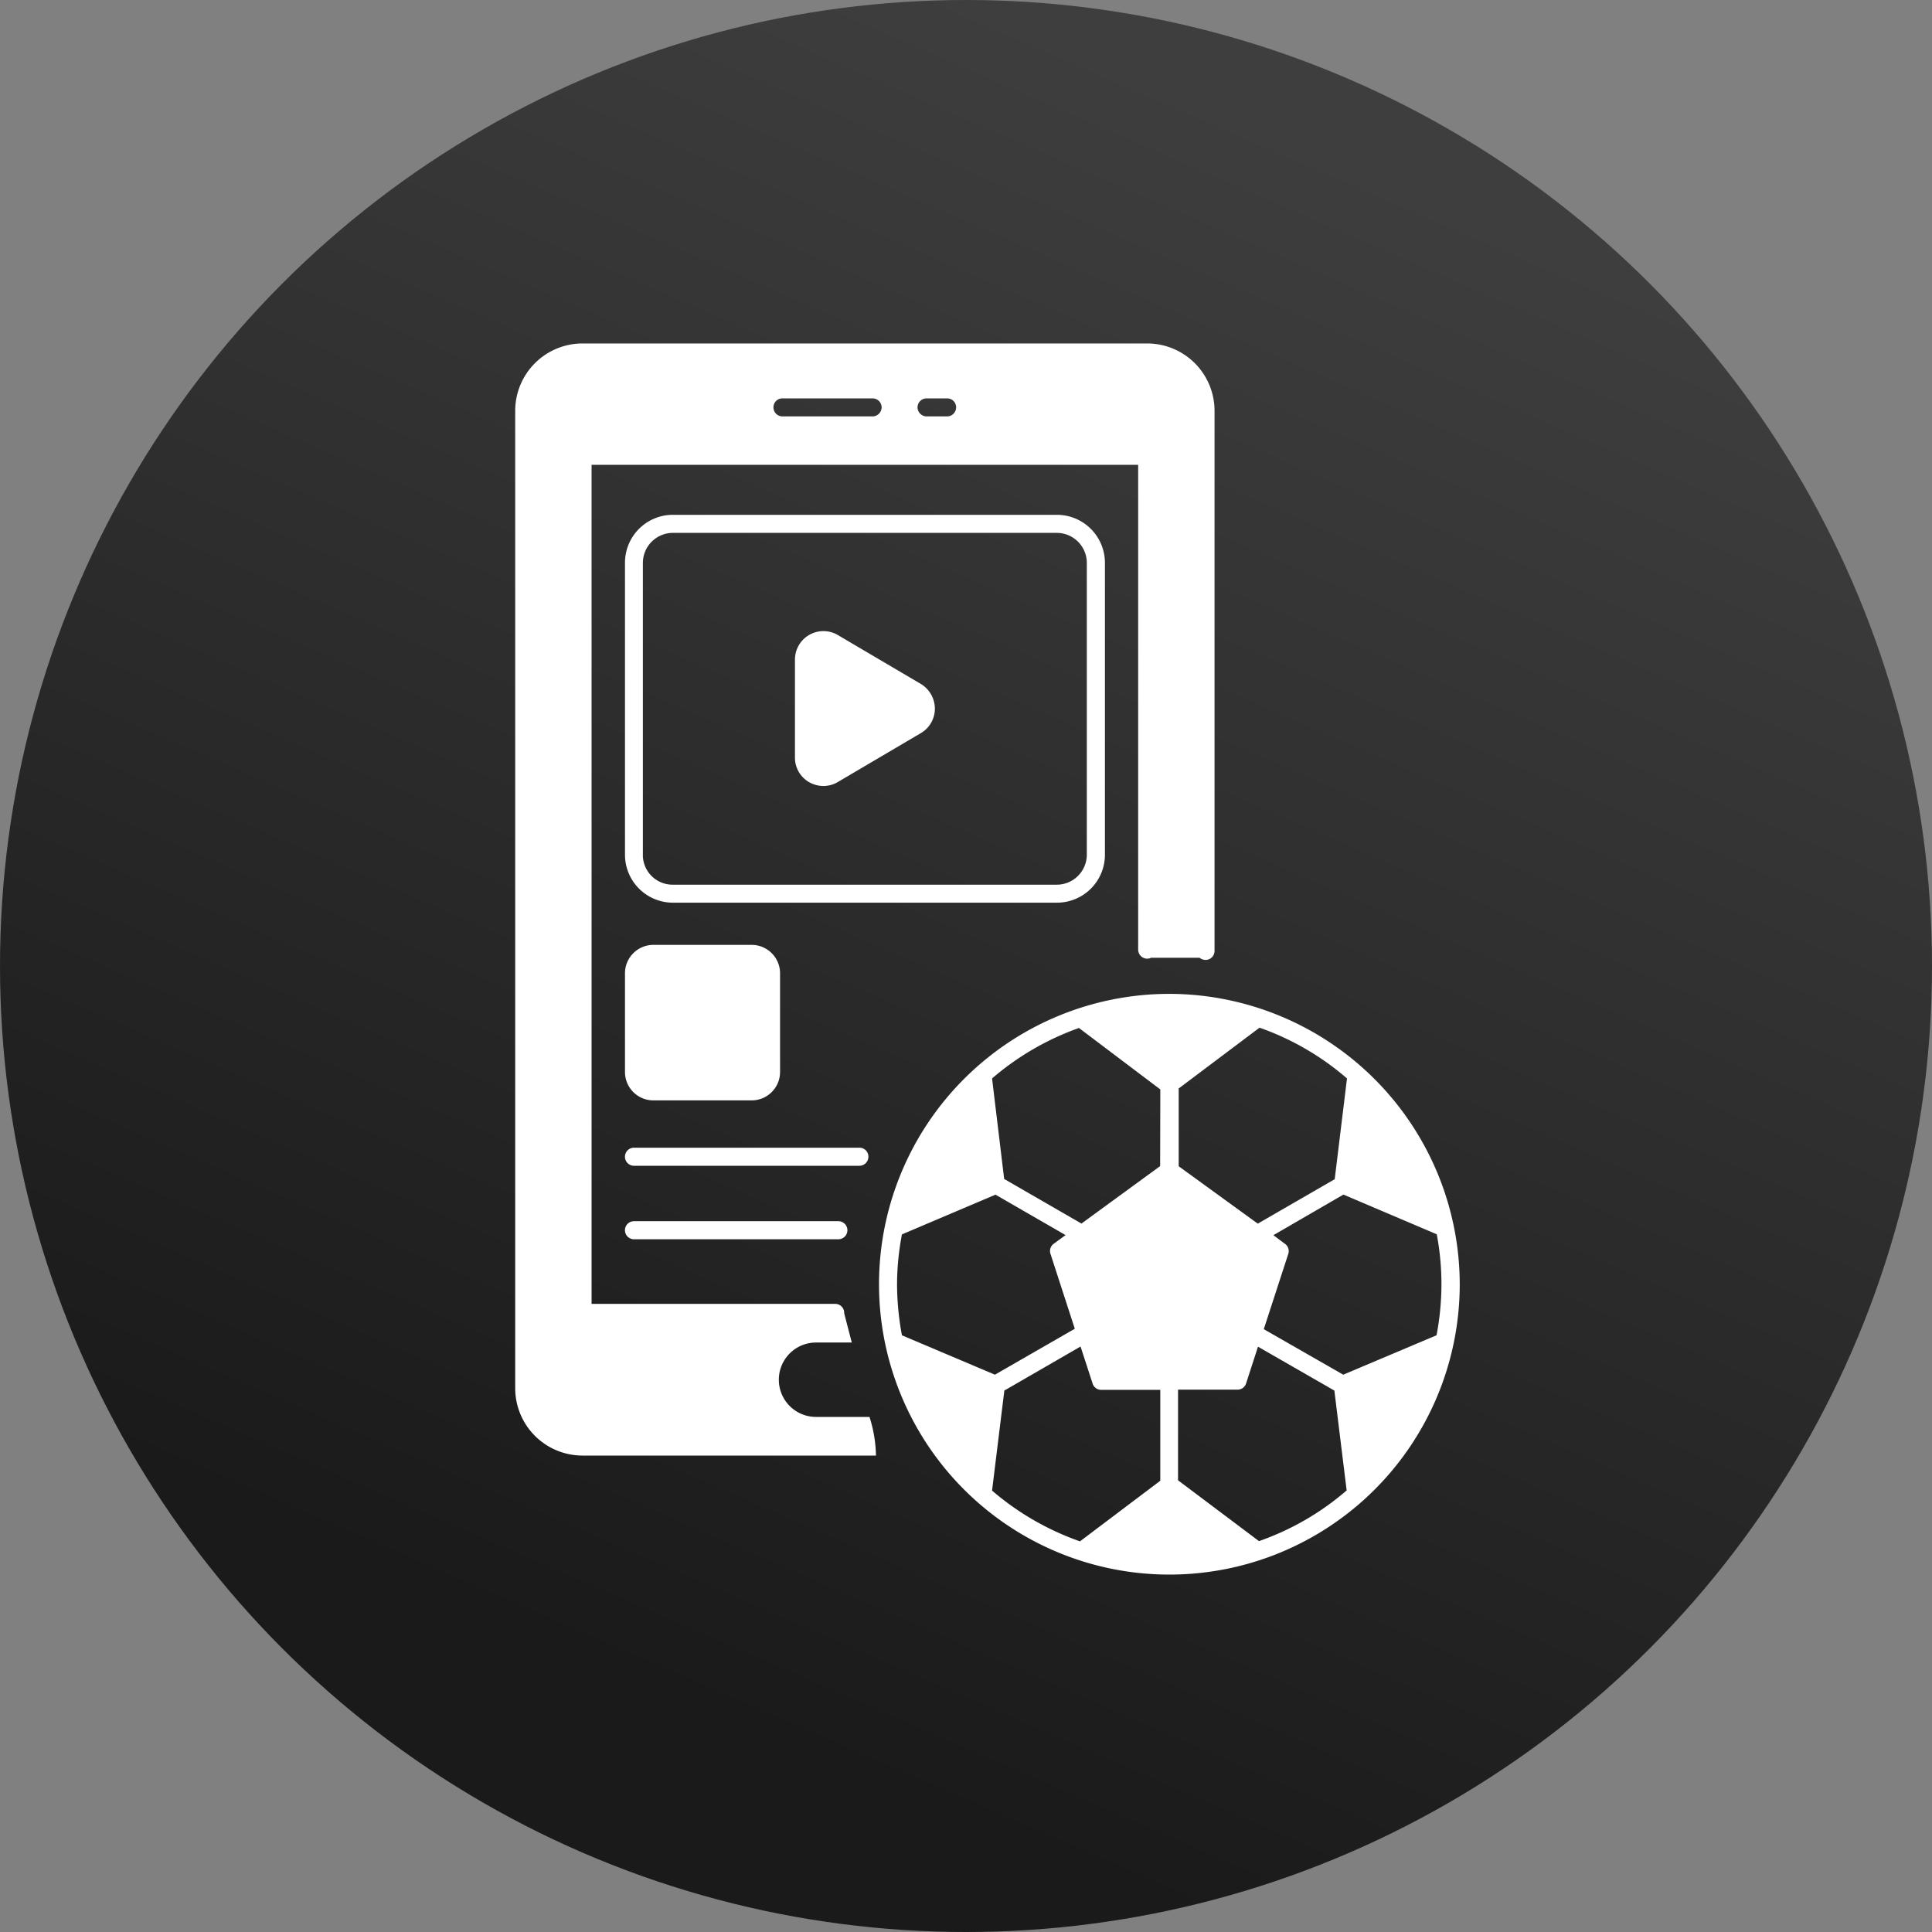
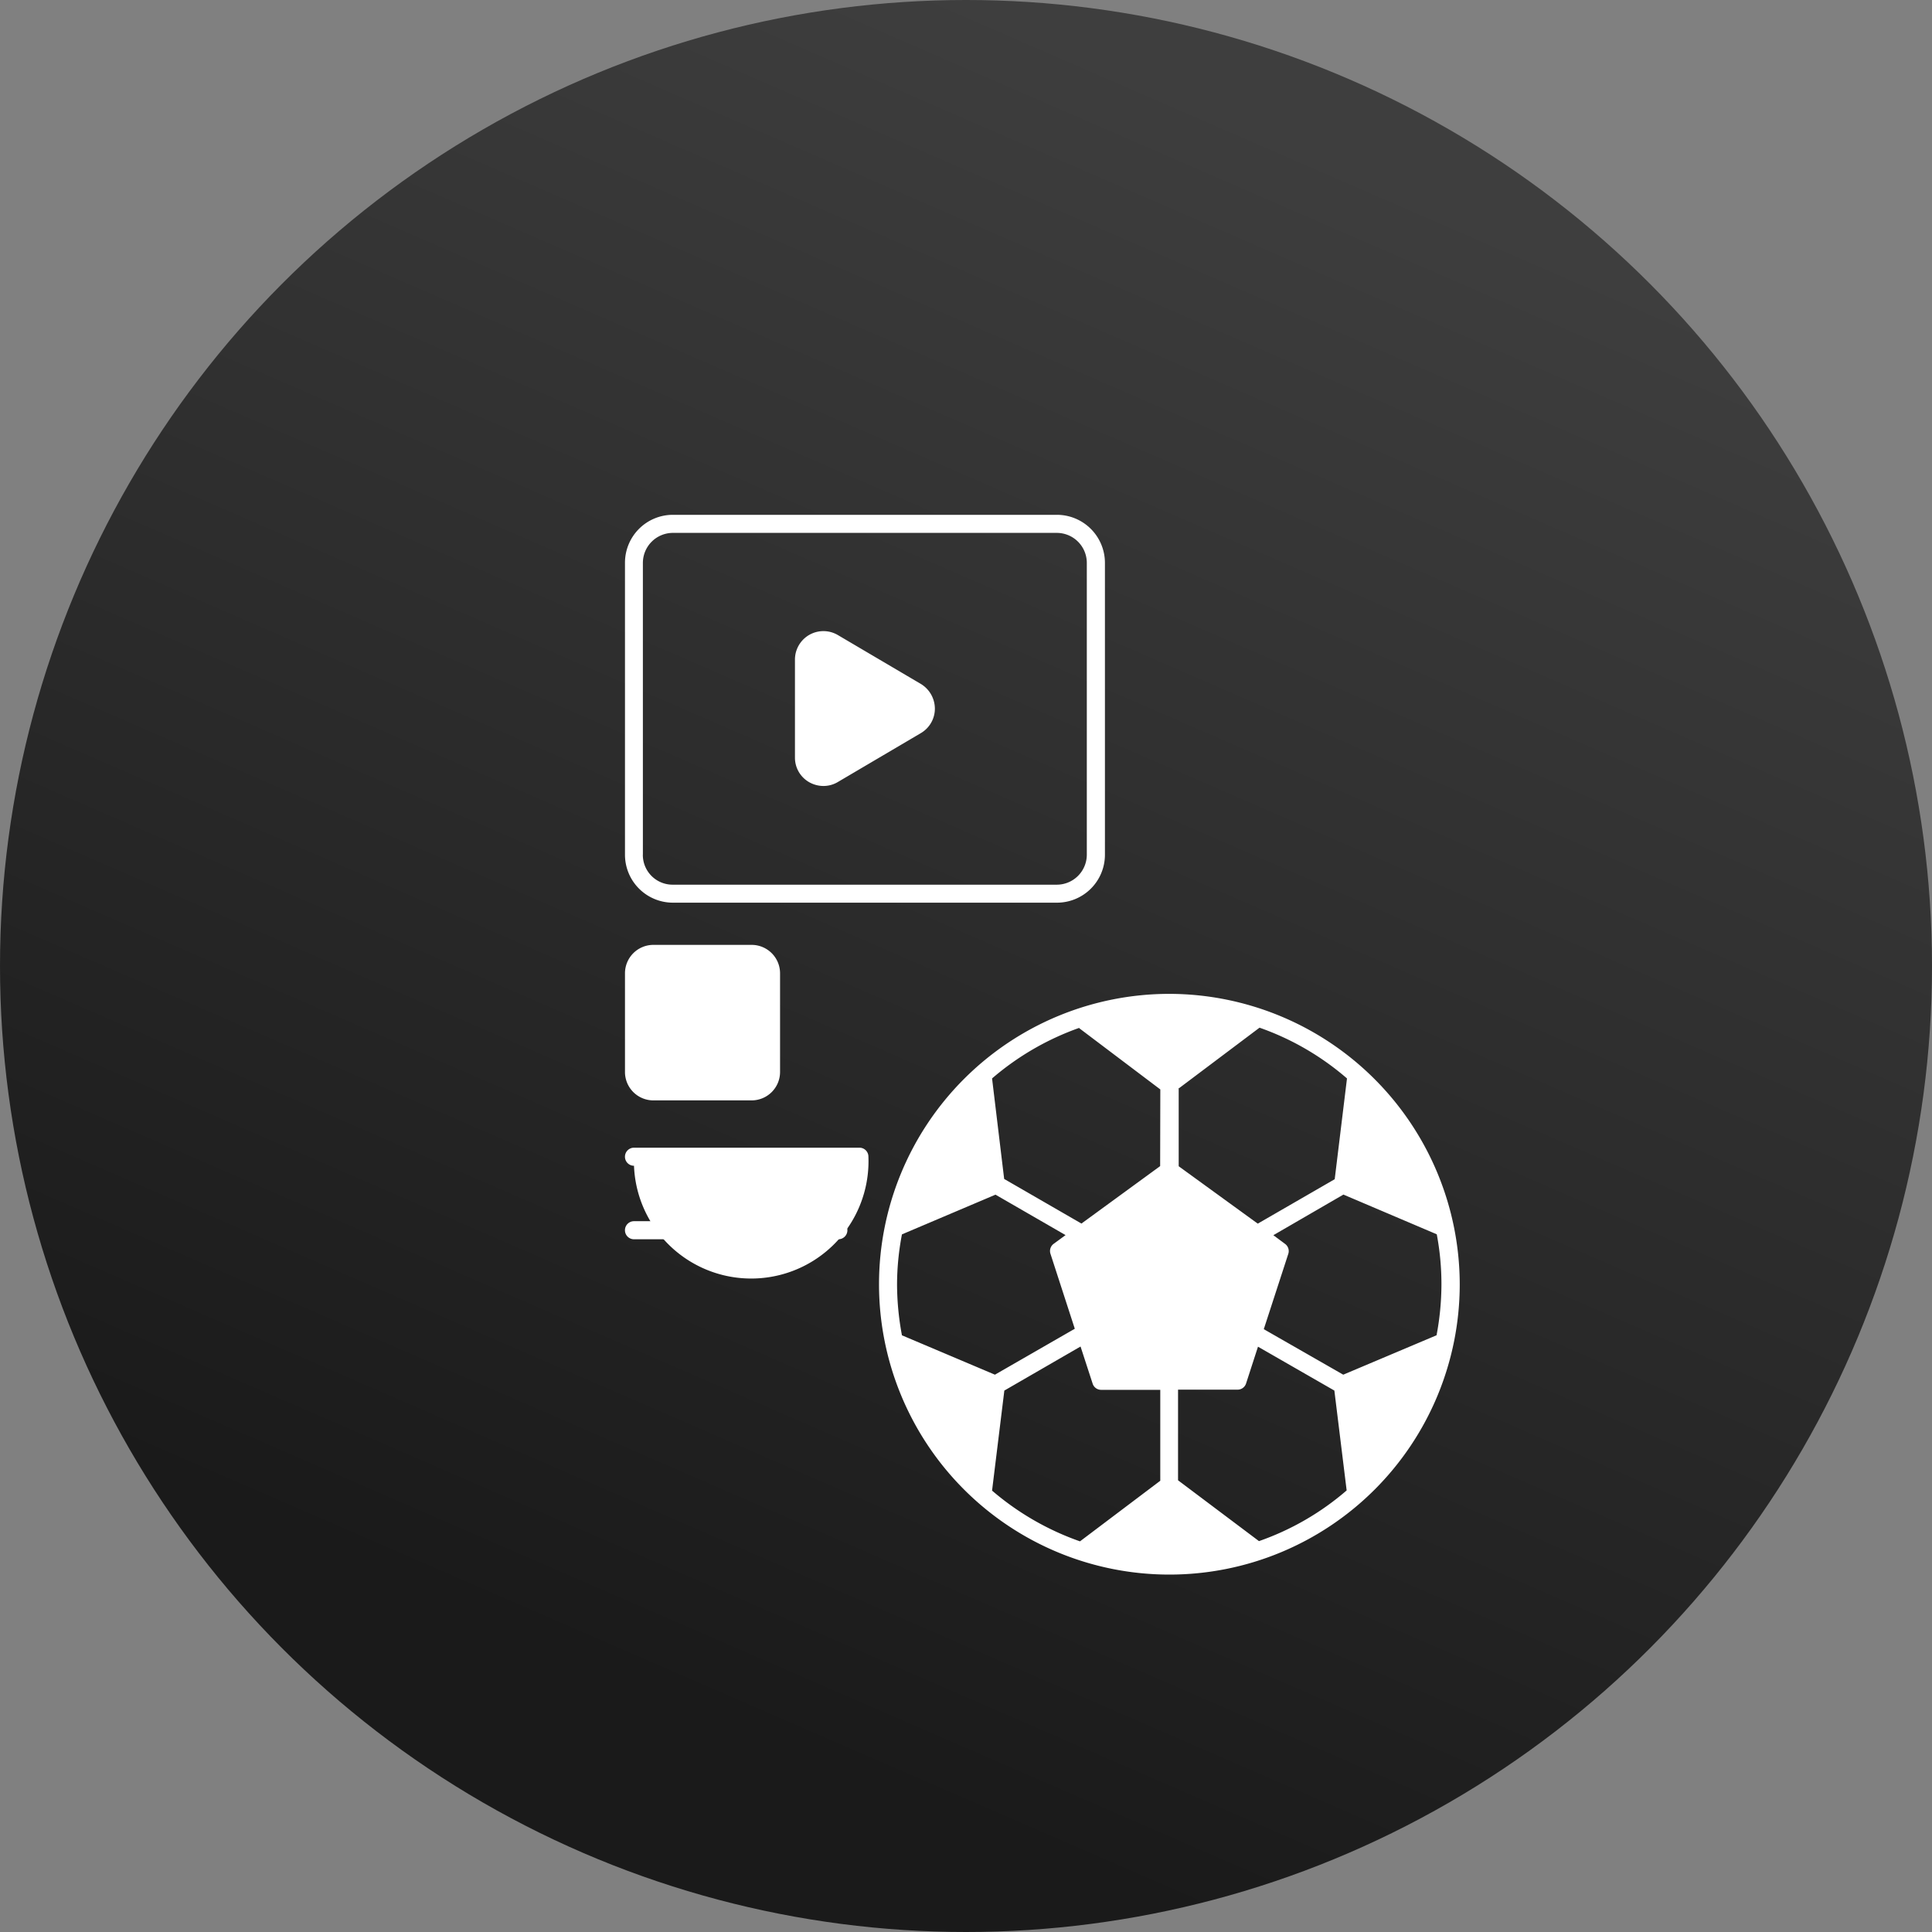
<svg xmlns="http://www.w3.org/2000/svg" id="sports-mobile-app-development" width="45" height="45" viewBox="0 0 45 45">
  <rect x="0" y="0" width="45" height="45" fill="#808080" stroke="none" />
  <defs>
    <linearGradient id="linear-gradient" x1="0.5" x2="0.156" y2="0.791" gradientUnits="objectBoundingBox">
      <stop offset="0" stop-color="#3e3e3e" />
      <stop offset="1" stop-color="#1a1a1a" />
    </linearGradient>
  </defs>
  <circle id="Ellipse_1" data-name="Ellipse 1" cx="22.5" cy="22.5" r="22.5" fill="url(#linear-gradient)" />
  <g id="noun-football-match-4447131" transform="translate(1.15 5.09)">
    <path id="Path_9104" data-name="Path 9104" d="M28.109,20.315v-6.8A1.12,1.12,0,0,0,26.99,12.4H18.045a1.116,1.116,0,0,0-1.115,1.115v6.8a1.117,1.117,0,0,0,1.115,1.119H26.99A1.117,1.117,0,0,0,28.109,20.315Zm-10.762,0v-6.8a.7.7,0,0,1,.694-.694h8.946a.7.7,0,0,1,.7.694v6.8a.7.7,0,0,1-.7.7H18.045A.693.693,0,0,1,17.346,20.315Z" transform="translate(-3.523 -5.499)" fill="#fff" />
    <path id="Path_9105" data-name="Path 9105" d="M29.276,20.073l-1.935-1.14a.663.663,0,0,0-1,.572v2.279a.656.656,0,0,0,.332.576.678.678,0,0,0,.332.088.655.655,0,0,0,.336-.093l1.935-1.14a.66.66,0,0,0,.324-.572A.676.676,0,0,0,29.276,20.073Z" transform="translate(-8.975 -9.231)" fill="#fff" />
    <path id="Path_9106" data-name="Path 9106" d="M17.59,39.841h2.292a.662.662,0,0,0,.66-.665V36.884a.662.662,0,0,0-.66-.665H17.59a.662.662,0,0,0-.66.665v2.288A.661.661,0,0,0,17.59,39.841Z" transform="translate(-3.523 -19.301)" fill="#fff" />
-     <path id="Path_9107" data-name="Path 9107" d="M22.6,47.66a.208.208,0,0,0-.21-.21H17.14a.21.21,0,1,0,0,.421h5.249A.211.211,0,0,0,22.6,47.66Z" transform="translate(-3.523 -25.808)" fill="#fff" />
+     <path id="Path_9107" data-name="Path 9107" d="M22.6,47.66a.208.208,0,0,0-.21-.21H17.14a.21.21,0,1,0,0,.421A.211.211,0,0,0,22.6,47.66Z" transform="translate(-3.523 -25.808)" fill="#fff" />
    <path id="Path_9108" data-name="Path 9108" d="M17.14,51.52a.21.21,0,0,0,0,.421H21.9a.21.21,0,0,0,0-.421Z" transform="translate(-3.523 -28.166)" fill="#fff" />
    <path id="Path_9109" data-name="Path 9109" d="M37.763,38.93A6.763,6.763,0,1,0,44.526,45.7,6.775,6.775,0,0,0,37.763,38.93Zm-6.229,7.953a6.515,6.515,0,0,1-.114-1.186,6.252,6.252,0,0,1,.114-1.165l2.179-.925,1.632.942-.273.2a.208.208,0,0,0-.08.231l.568,1.75L33.7,47.8Zm6.014,3.39-1.867,1.409A6.378,6.378,0,0,1,33.633,50.5l.286-2.33,1.775-1.026.282.866a.208.208,0,0,0,.2.143h1.375v2.12Zm0-7.331L35.715,44.28l-1.8-1.039L33.633,40.9a0,0,0,0,1,0,0,6.366,6.366,0,0,1,2.031-1.178.015.015,0,0,0,0,.008l1.888,1.426Zm.421-1.8,1.884-1.417a.009.009,0,0,0,.008-.008A6.289,6.289,0,0,1,41.9,40.9l0,0-.286,2.347-1.792,1.035-1.842-1.337v-1.8Zm1.876,10.531-1.88-1.413V48.149h1.384a.208.208,0,0,0,.2-.143l.278-.858,1.779,1.022.286,2.326A6.282,6.282,0,0,1,39.849,51.677ZM41.813,47.8,39.962,46.74l.572-1.758a.208.208,0,0,0-.08-.231l-.269-.2,1.632-.946,2.174.925A6.252,6.252,0,0,1,44.1,45.7a6.434,6.434,0,0,1-.114,1.182Z" transform="translate(-11.676 -20.871)" fill="#fff" />
-     <path id="Path_9110" data-name="Path 9110" d="M17.857,27.913a.866.866,0,0,1,0-1.733h.833c-.105-.4-.177-.681-.177-.681V25.49a.208.208,0,0,0-.21-.21H12.629V5.736H25.36V17.029a.211.211,0,0,0,.21.21.229.229,0,0,0,.093-.021H26.79a.224.224,0,0,0,.139.05.208.208,0,0,0,.21-.21V4.479A1.569,1.569,0,0,0,25.57,2.91H12.419A1.569,1.569,0,0,0,10.85,4.479V27.244a1.569,1.569,0,0,0,1.569,1.569h6.834a3.117,3.117,0,0,0-.151-.9ZM20.431,4.189h.479a.208.208,0,0,1,.21.21.211.211,0,0,1-.21.21h-.479a.214.214,0,0,1-.21-.21A.211.211,0,0,1,20.431,4.189Zm-3.356,0h2.1a.211.211,0,0,1,.21.21.214.214,0,0,1-.21.21h-2.1a.211.211,0,0,1-.21-.21A.208.208,0,0,1,17.074,4.189Z" fill="#fff" />
  </g>
</svg>